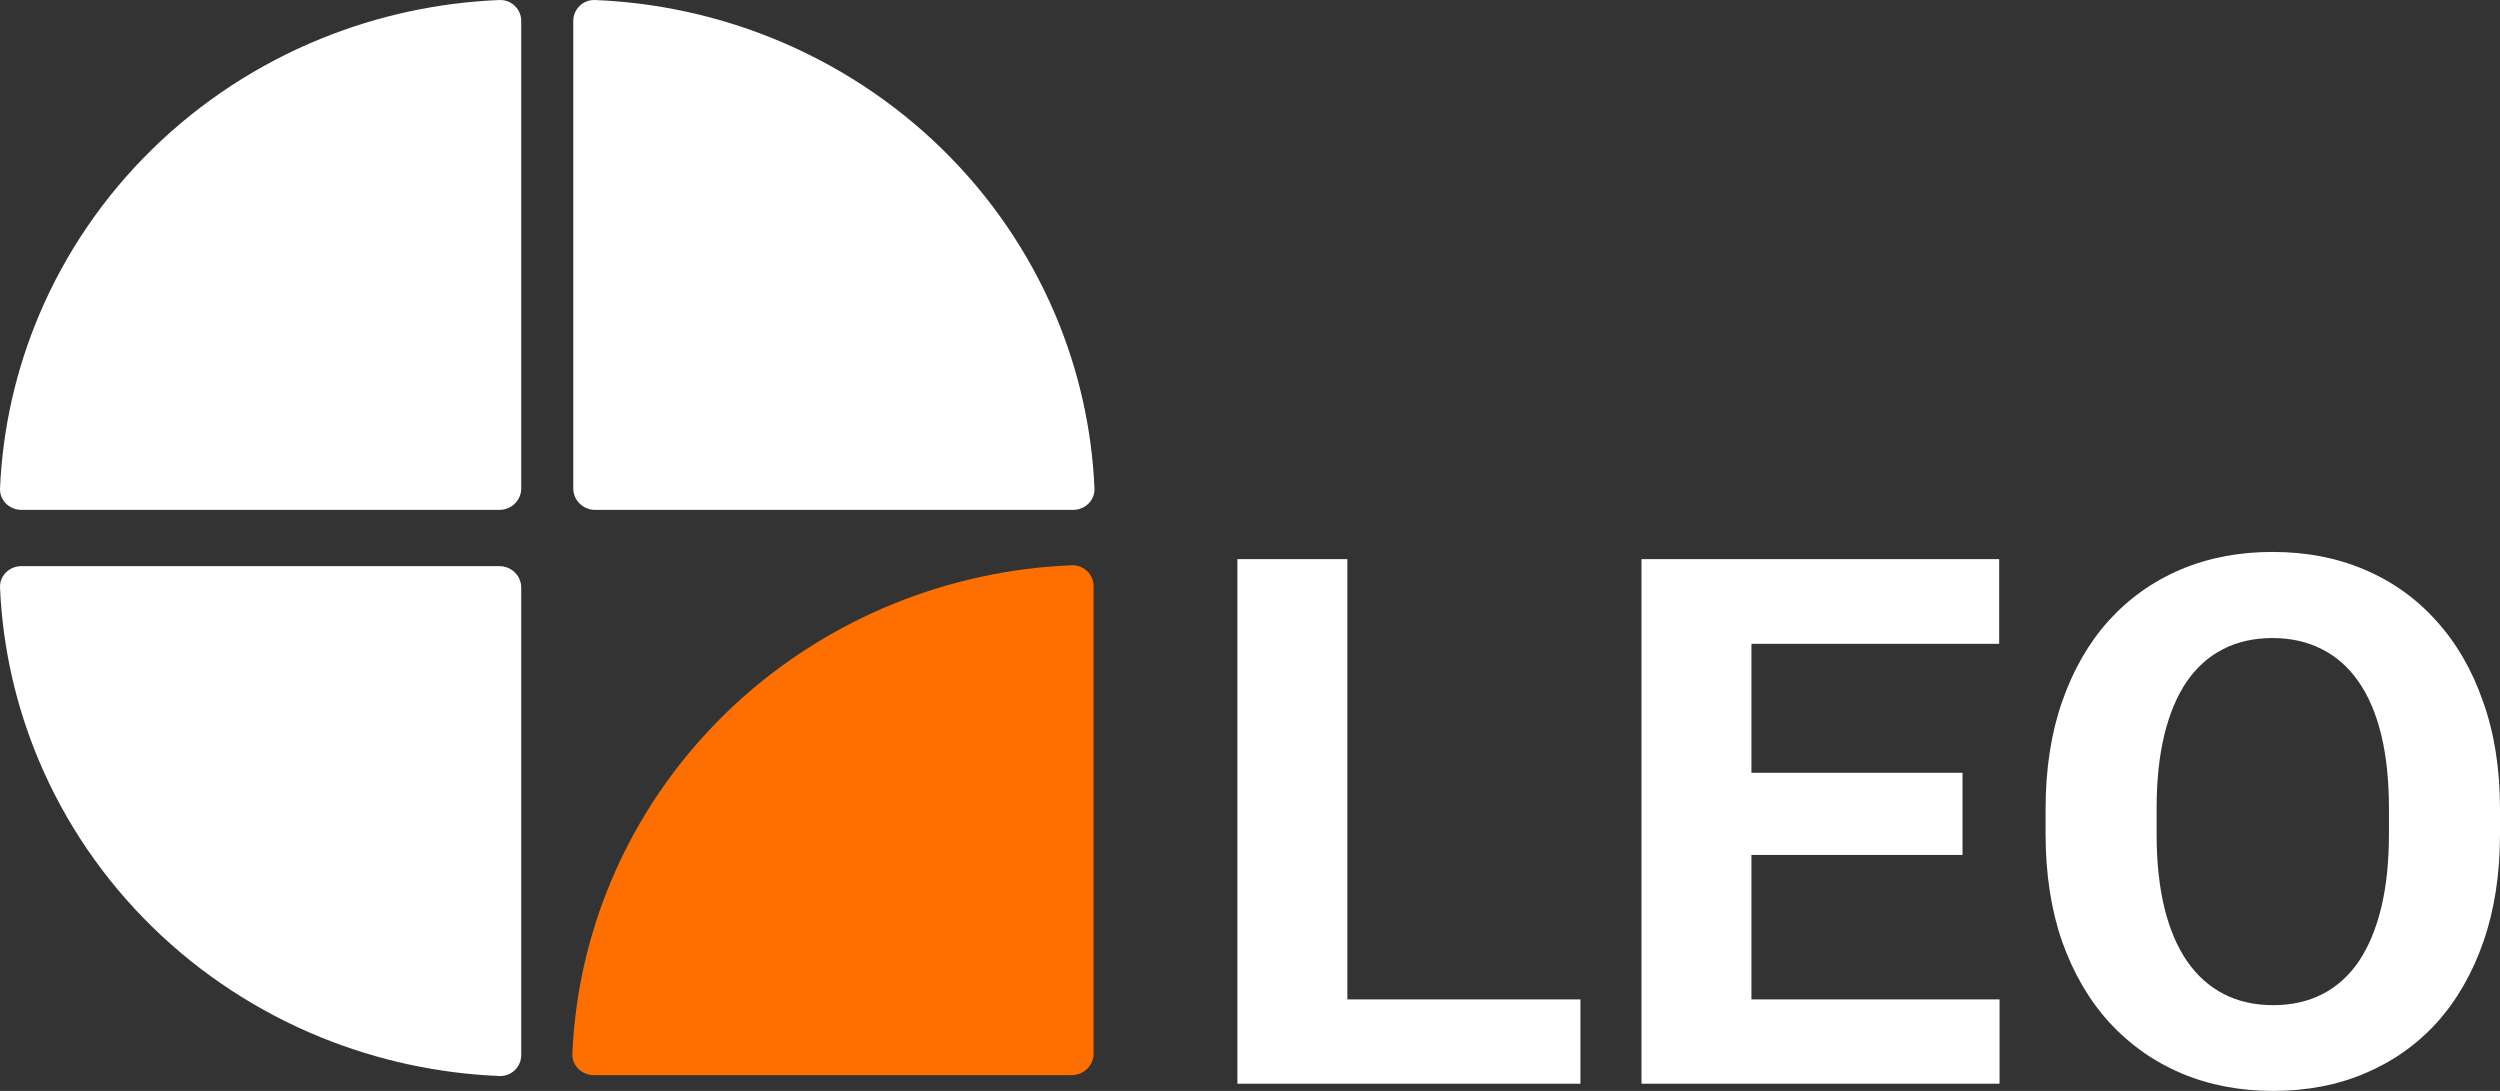
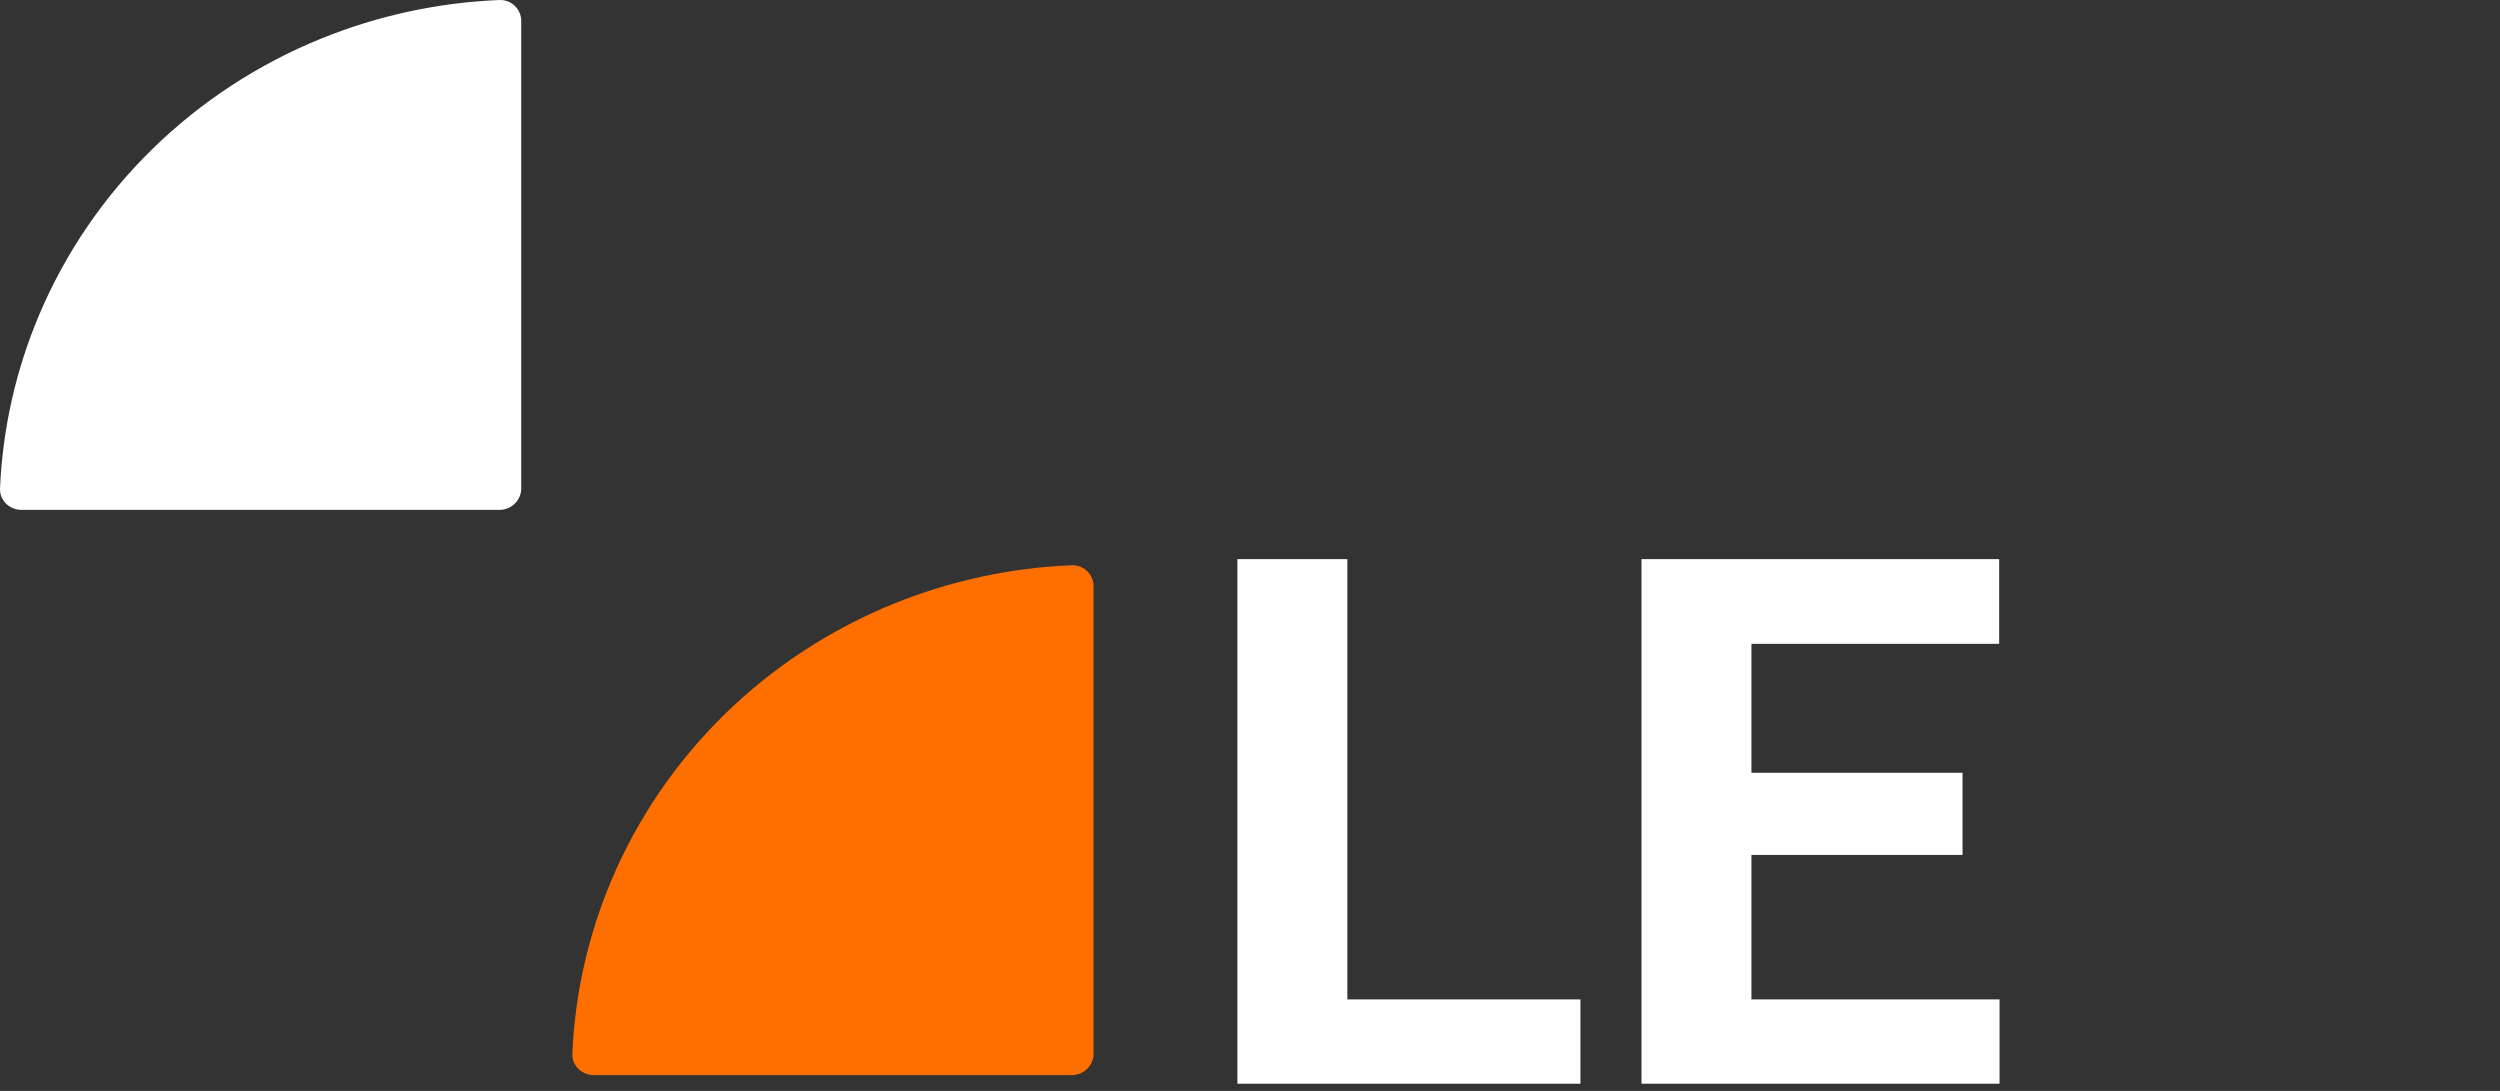
<svg xmlns="http://www.w3.org/2000/svg" width="110" height="48" viewBox="0 0 110 48" fill="none">
  <rect x="0" y="0" width="110" height="48" fill="#333333" stroke="none" />
-   <path d="M47.213 22.435C47.746 22.435 48.179 22.012 48.157 21.492C48.044 18.865 47.461 16.276 46.43 13.842C45.276 11.118 43.586 8.643 41.454 6.558C39.323 4.473 36.792 2.819 34.008 1.69C31.52 0.682 28.873 0.111 26.187 0.001C25.655 -0.021 25.224 0.403 25.224 0.924V21.492C25.224 22.013 25.655 22.435 26.188 22.435H47.213Z" fill="white" />
-   <path d="M0.945 24.91C0.412 24.91 -0.022 25.332 0.001 25.853C0.114 28.48 0.697 31.069 1.728 33.503C2.881 36.227 4.572 38.702 6.704 40.787C8.835 42.872 11.365 44.526 14.15 45.655C16.638 46.663 19.285 47.234 21.971 47.344C22.503 47.366 22.934 46.942 22.934 46.421L22.934 25.853C22.934 25.332 22.503 24.91 21.97 24.91L0.945 24.91Z" fill="white" />
  <path d="M22.934 0.924C22.934 0.403 22.503 -0.021 21.971 0.001C19.285 0.111 16.638 0.682 14.15 1.69C11.365 2.819 8.835 4.473 6.704 6.558C4.572 8.643 2.881 11.118 1.728 13.842C0.697 16.276 0.114 18.865 0.001 21.492C-0.022 22.012 0.412 22.435 0.945 22.435L21.97 22.435C22.503 22.435 22.934 22.013 22.934 21.492L22.934 0.924Z" fill="white" />
  <path d="M48.117 25.794C48.117 25.273 47.685 24.849 47.153 24.871C44.468 24.981 41.821 25.552 39.333 26.56C36.548 27.689 34.018 29.343 31.886 31.428C29.755 33.513 28.064 35.988 26.911 38.712C25.88 41.146 25.296 43.735 25.183 46.362C25.161 46.883 25.595 47.305 26.127 47.305H47.153C47.685 47.305 48.117 46.883 48.117 46.362V25.794Z" fill="#FF6F00" />
  <path d="M69.539 43.974V47.683H57.72V43.974H69.539ZM59.284 24.602V47.683H54.446V24.602H59.284Z" fill="white" />
  <path d="M87.98 43.974V47.683H75.483V43.974H87.98ZM77.063 24.602V47.683H72.226V24.602H77.063ZM86.351 34.003V37.617H75.483V34.003H86.351ZM87.963 24.602V28.328H75.483V24.602H87.963Z" fill="white" />
-   <path d="M110 35.604V36.697C110 38.452 109.758 40.026 109.274 41.421C108.791 42.816 108.108 44.005 107.227 44.988C106.345 45.96 105.292 46.705 104.066 47.223C102.852 47.741 101.502 48 100.019 48C98.546 48 97.197 47.741 95.972 47.223C94.757 46.705 93.704 45.96 92.811 44.988C91.919 44.005 91.226 42.816 90.731 41.421C90.248 40.026 90.006 38.452 90.006 36.697V35.604C90.006 33.839 90.248 32.264 90.731 30.88C91.215 29.485 91.898 28.296 92.779 27.313C93.671 26.33 94.725 25.58 95.94 25.062C97.165 24.544 98.514 24.285 99.987 24.285C101.47 24.285 102.819 24.544 104.034 25.062C105.259 25.58 106.313 26.33 107.194 27.313C108.087 28.296 108.775 29.485 109.258 30.88C109.753 32.264 110 33.839 110 35.604ZM105.114 36.697V35.572C105.114 34.346 105.001 33.268 104.776 32.338C104.55 31.408 104.217 30.626 103.776 29.992C103.335 29.358 102.798 28.882 102.164 28.565C101.529 28.238 100.804 28.074 99.987 28.074C99.17 28.074 98.444 28.238 97.81 28.565C97.187 28.882 96.654 29.358 96.214 29.992C95.784 30.626 95.456 31.408 95.23 32.338C95.004 33.268 94.891 34.346 94.891 35.572V36.697C94.891 37.913 95.004 38.991 95.23 39.931C95.456 40.861 95.789 41.649 96.23 42.293C96.671 42.927 97.208 43.408 97.842 43.736C98.477 44.063 99.202 44.227 100.019 44.227C100.836 44.227 101.562 44.063 102.196 43.736C102.83 43.408 103.362 42.927 103.792 42.293C104.222 41.649 104.55 40.861 104.776 39.931C105.001 38.991 105.114 37.913 105.114 36.697Z" fill="white" />
</svg>